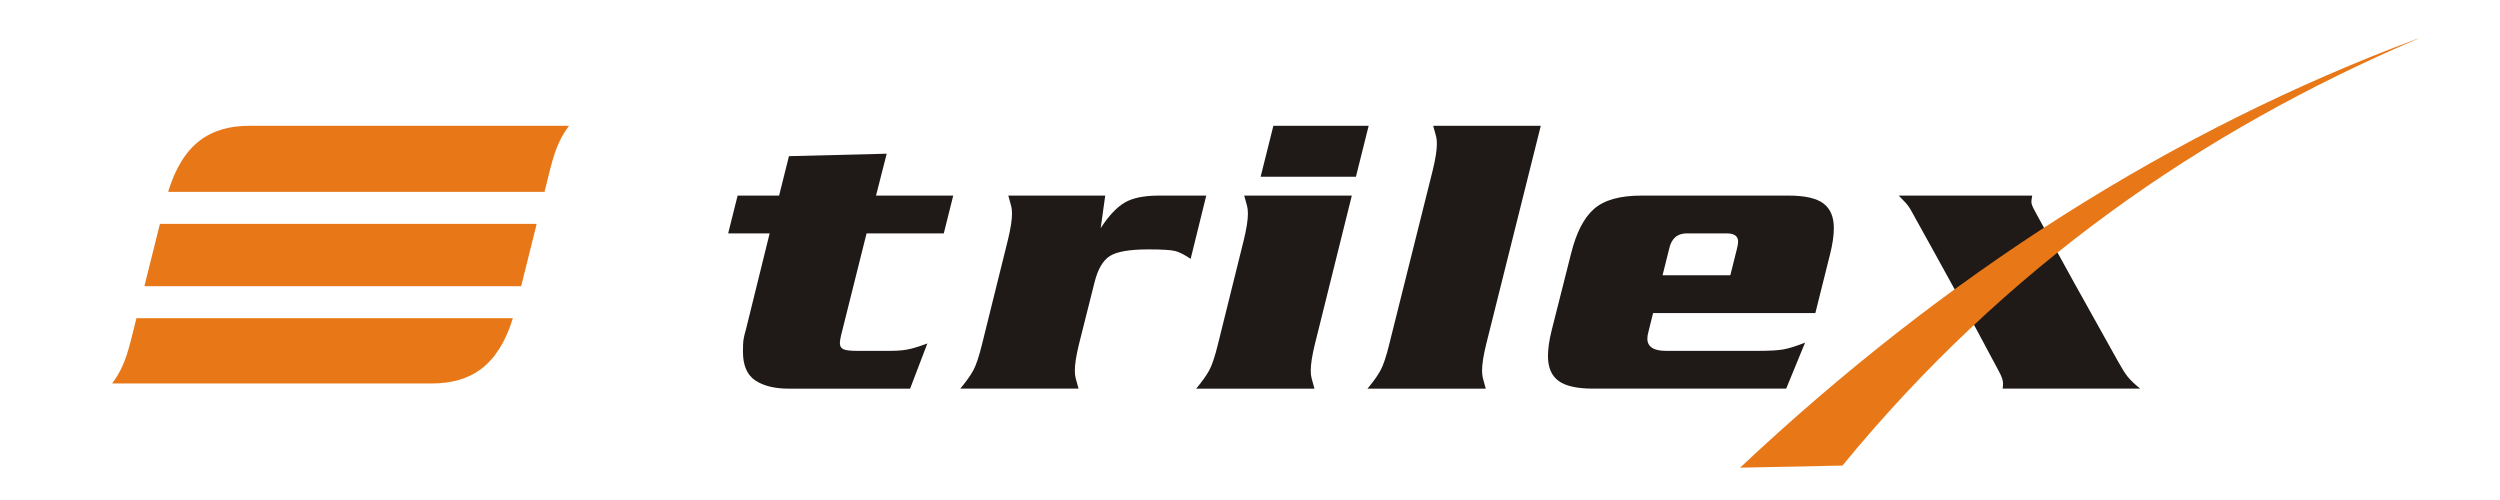
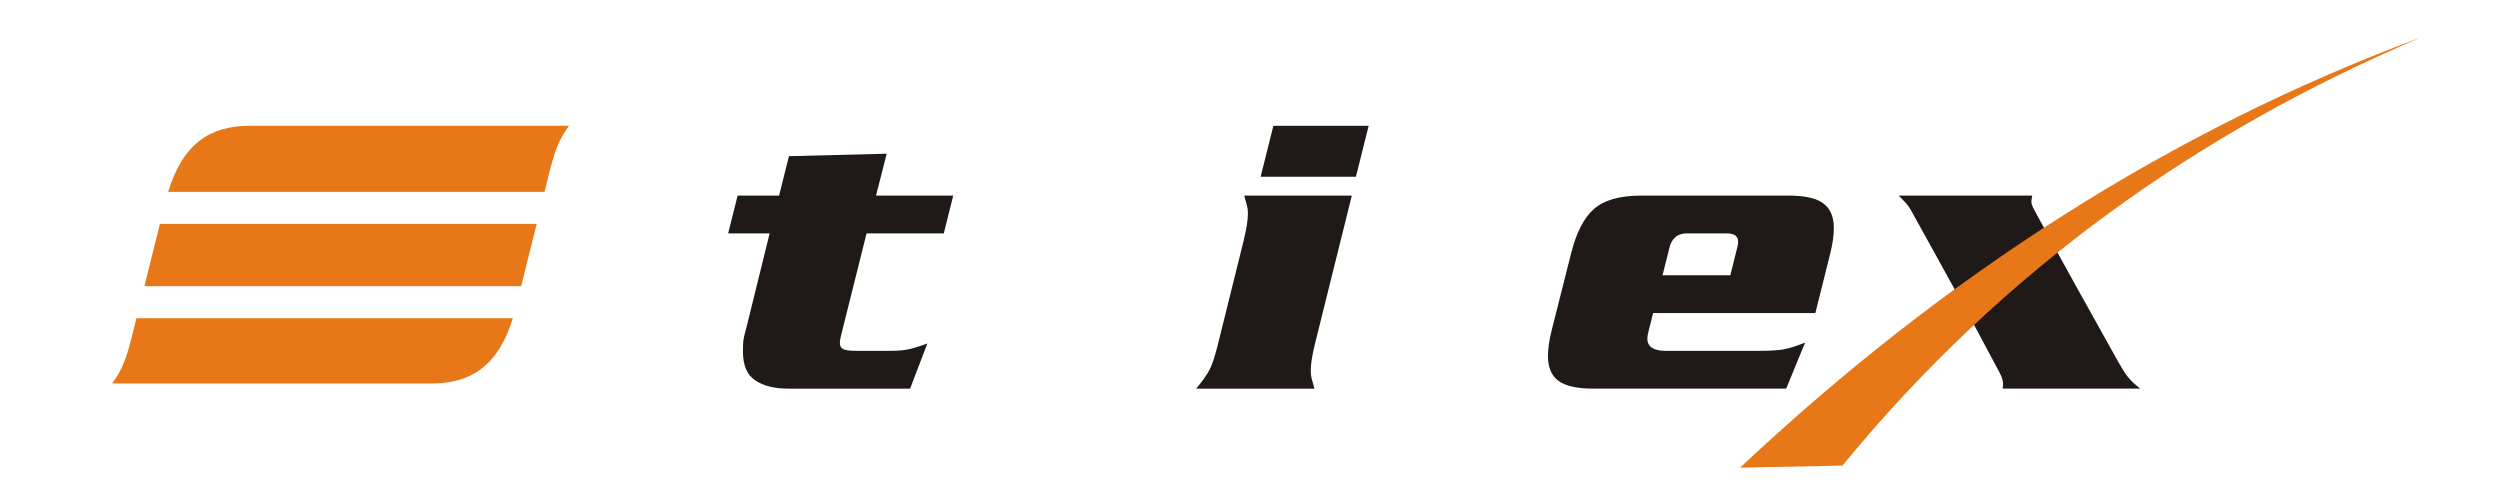
<svg xmlns="http://www.w3.org/2000/svg" xmlns:ns1="http://www.inkscape.org/namespaces/inkscape" xmlns:ns2="http://sodipodi.sourceforge.net/DTD/sodipodi-0.dtd" width="350" height="70" id="svg3063" version="1.1" ns1:version="0.48.2 r9819" ns2:docname="New document 4">
  <defs id="defs3065" />
  <ns2:namedview id="base" pagecolor="#ffffff" bordercolor="#666666" borderopacity="1.0" ns1:pageopacity="0.0" ns1:pageshadow="2" ns1:zoom="0.35" ns1:cx="375" ns1:cy="520" ns1:document-units="px" ns1:current-layer="layer1" showgrid="false" ns1:window-width="1600" ns1:window-height="848" ns1:window-x="-8" ns1:window-y="-8" ns1:window-maximized="1" />
  <g ns1:label="Layer 1" ns1:groupmode="layer" id="layer1" transform="translate(0,-982.362)">
    <path ns1:connector-curvature="0" d="m 296.468,1032.861 c 0.553,0.988 1.006,1.744 1.409,2.243 0.403,0.498 0.987,1.054 1.754,1.667 l -19.263,0 c 0.039,-0.191 0.058,-0.441 0.058,-0.747 0,-0.46 -0.222,-1 -0.575,-1.667 -4.007,-7.57 -8.145,-15.052 -12.305,-22.54 -0.208,-0.375 -0.479,-0.776 -0.863,-1.179 -0.383,-0.403 -0.671,-0.699 -0.862,-0.891 l 18.688,0 c -0.077,0.46 -0.115,0.747 -0.115,0.863 0,0.268 0.133,0.643 0.403,1.14 3.824,7.077 7.743,14.093 11.672,21.112" style="fill:#1f1917;fill-opacity:1;fill-rule:evenodd;stroke:none" id="path3001" />
    <path ns1:connector-curvature="0" d="m 243.613,1047.835 c 4.777,-0.098 9.553,-0.195 14.33,-0.292 22.769,-27.746 50.132,-46.762 80.645,-59.796 l -0.053,0 c -34.783,12.96 -66.328,33.205 -94.923,60.089" style="fill:#e87817;fill-opacity:1;fill-rule:evenodd;stroke:none" id="path3003" />
    <path ns1:connector-curvature="0" d="m 110.453,1004.226 13.685,-0.345 -1.495,5.865 10.81,0 -1.323,5.29 -10.81,0 -3.565,14.26 c -0.115,0.46 -0.172,0.824 -0.172,1.092 0,0.422 0.163,0.709 0.489,0.863 0.326,0.153 0.949,0.23 1.869,0.23 l 4.772,0 c 1.15,0 2.118,-0.105 2.904,-0.316 0.786,-0.211 1.524,-0.45 2.214,-0.719 l -2.415,6.325 -17.02,0 c -1.955,0 -3.507,-0.383 -4.657,-1.15 -1.15,-0.767 -1.725,-2.108 -1.725,-4.025 0,-0.69 0.019,-1.208 0.058,-1.553 0.038,-0.345 0.172,-0.92 0.402,-1.725 l 3.277,-13.282 -5.807,0 1.323,-5.29 5.807,0" style="fill:#1f1917;fill-opacity:1;fill-rule:evenodd;stroke:none" id="path3005" />
-     <path ns1:connector-curvature="0" d="m 154.731,1009.746 -0.632,4.543 c 1.15,-1.754 2.281,-2.951 3.392,-3.584 1.112,-0.642 2.703,-0.959 4.772,-0.959 l 6.612,0 -2.185,8.855 c -0.844,-0.575 -1.562,-0.939 -2.156,-1.093 -0.594,-0.153 -1.85,-0.23 -3.766,-0.23 -2.607,0 -4.399,0.307 -5.376,0.92 -0.977,0.613 -1.696,1.84 -2.156,3.68 l -2.185,8.682 c -0.383,1.572 -0.575,2.799 -0.575,3.68 0,0.422 0.038,0.776 0.115,1.064 0.077,0.288 0.211,0.776 0.403,1.466 l -16.56,0 c 0.805,-0.958 1.409,-1.802 1.811,-2.53 0.403,-0.728 0.815,-1.955 1.236,-3.68 l 3.623,-14.605 c 0.383,-1.572 0.575,-2.799 0.575,-3.68 0,-0.422 -0.038,-0.776 -0.115,-1.064 -0.076,-0.288 -0.211,-0.776 -0.403,-1.466" style="fill:#1f1917;fill-opacity:1;fill-rule:evenodd;stroke:none" id="path3007" />
    <path ns1:connector-curvature="0" d="m 174.133,1015.956 c 0.383,-1.572 0.575,-2.799 0.575,-3.68 0,-0.422 -0.039,-0.776 -0.115,-1.064 -0.076,-0.288 -0.211,-0.776 -0.403,-1.466 l 15.065,0 -5.175,20.815 c -0.383,1.572 -0.575,2.799 -0.575,3.68 0,0.422 0.038,0.776 0.115,1.064 0.077,0.288 0.211,0.776 0.403,1.466 l -16.56,0 c 0.805,-0.958 1.408,-1.802 1.811,-2.53 0.403,-0.728 0.815,-1.955 1.236,-3.68 l 3.623,-14.605 z m 17.48,-15.985 -1.783,7.13 -13.34,0 1.783,-7.13" style="fill:#1f1917;fill-opacity:1;fill-rule:evenodd;stroke:none" id="path3009" />
-     <path ns1:connector-curvature="0" d="m 200.588,1006.181 c 0.383,-1.572 0.575,-2.799 0.575,-3.68 0,-0.422 -0.038,-0.776 -0.115,-1.064 -0.077,-0.288 -0.211,-0.776 -0.402,-1.466 l 15.065,0 -7.647,30.59 c -0.383,1.572 -0.575,2.799 -0.575,3.68 0,0.422 0.038,0.776 0.115,1.064 0.076,0.288 0.211,0.776 0.403,1.466 l -16.56,0 c 0.805,-0.958 1.409,-1.802 1.811,-2.53 0.402,-0.728 0.815,-1.955 1.236,-3.68" style="fill:#1f1917;fill-opacity:1;fill-rule:evenodd;stroke:none" id="path3011" />
    <path ns1:connector-curvature="0" d="m 242.245,1020.901 0.92,-3.68 c 0.115,-0.422 0.173,-0.767 0.173,-1.035 0,-0.767 -0.537,-1.15 -1.61,-1.15 l -5.577,0 c -1.341,0 -2.166,0.729 -2.473,2.185 l -0.92,3.68 9.487,0 z m -10.81,5.29 -0.632,2.53 c -0.115,0.422 -0.172,0.767 -0.172,1.035 0,1.15 0.863,1.725 2.588,1.725 l 13.053,0 c 1.495,0 2.626,-0.067 3.392,-0.201 0.767,-0.134 1.783,-0.45 3.048,-0.949 l -2.645,6.44 -27.025,0 c -2.262,0 -3.881,-0.364 -4.859,-1.092 -0.978,-0.728 -1.466,-1.878 -1.466,-3.45 0,-1.035 0.172,-2.242 0.518,-3.622 l 2.703,-10.695 c 0.728,-2.952 1.801,-5.05 3.22,-6.296 1.418,-1.246 3.623,-1.869 6.612,-1.869 l 20.643,0 c 2.262,0 3.881,0.364 4.859,1.093 0.978,0.729 1.466,1.878 1.466,3.45 0,1.035 -0.173,2.243 -0.518,3.622 l -2.07,8.28" style="fill:#1f1917;fill-opacity:1;fill-rule:evenodd;stroke:none" id="path3013" />
    <path ns1:connector-curvature="0" d="m 23.541,1009.222 c 2.051,-6.76 5.891,-9.25 11.402,-9.25 l 44.722,0 c -1.028,1.409 -1.816,2.762 -2.673,6.201 l -0.756,3.049 -52.695,0 z m -3.328,13.211 2.176,-8.73 52.748,0 -2.176,8.73 -52.748,0 z m 51.589,4.481 c -2.059,6.672 -5.887,9.133 -11.366,9.133 l -44.74,0 c 1.028,-1.41 1.815,-2.762 2.672,-6.2 l 0.731,-2.933" style="fill:#e87817;fill-opacity:1;fill-rule:evenodd;stroke:none" id="path3015" />
  </g>
</svg>